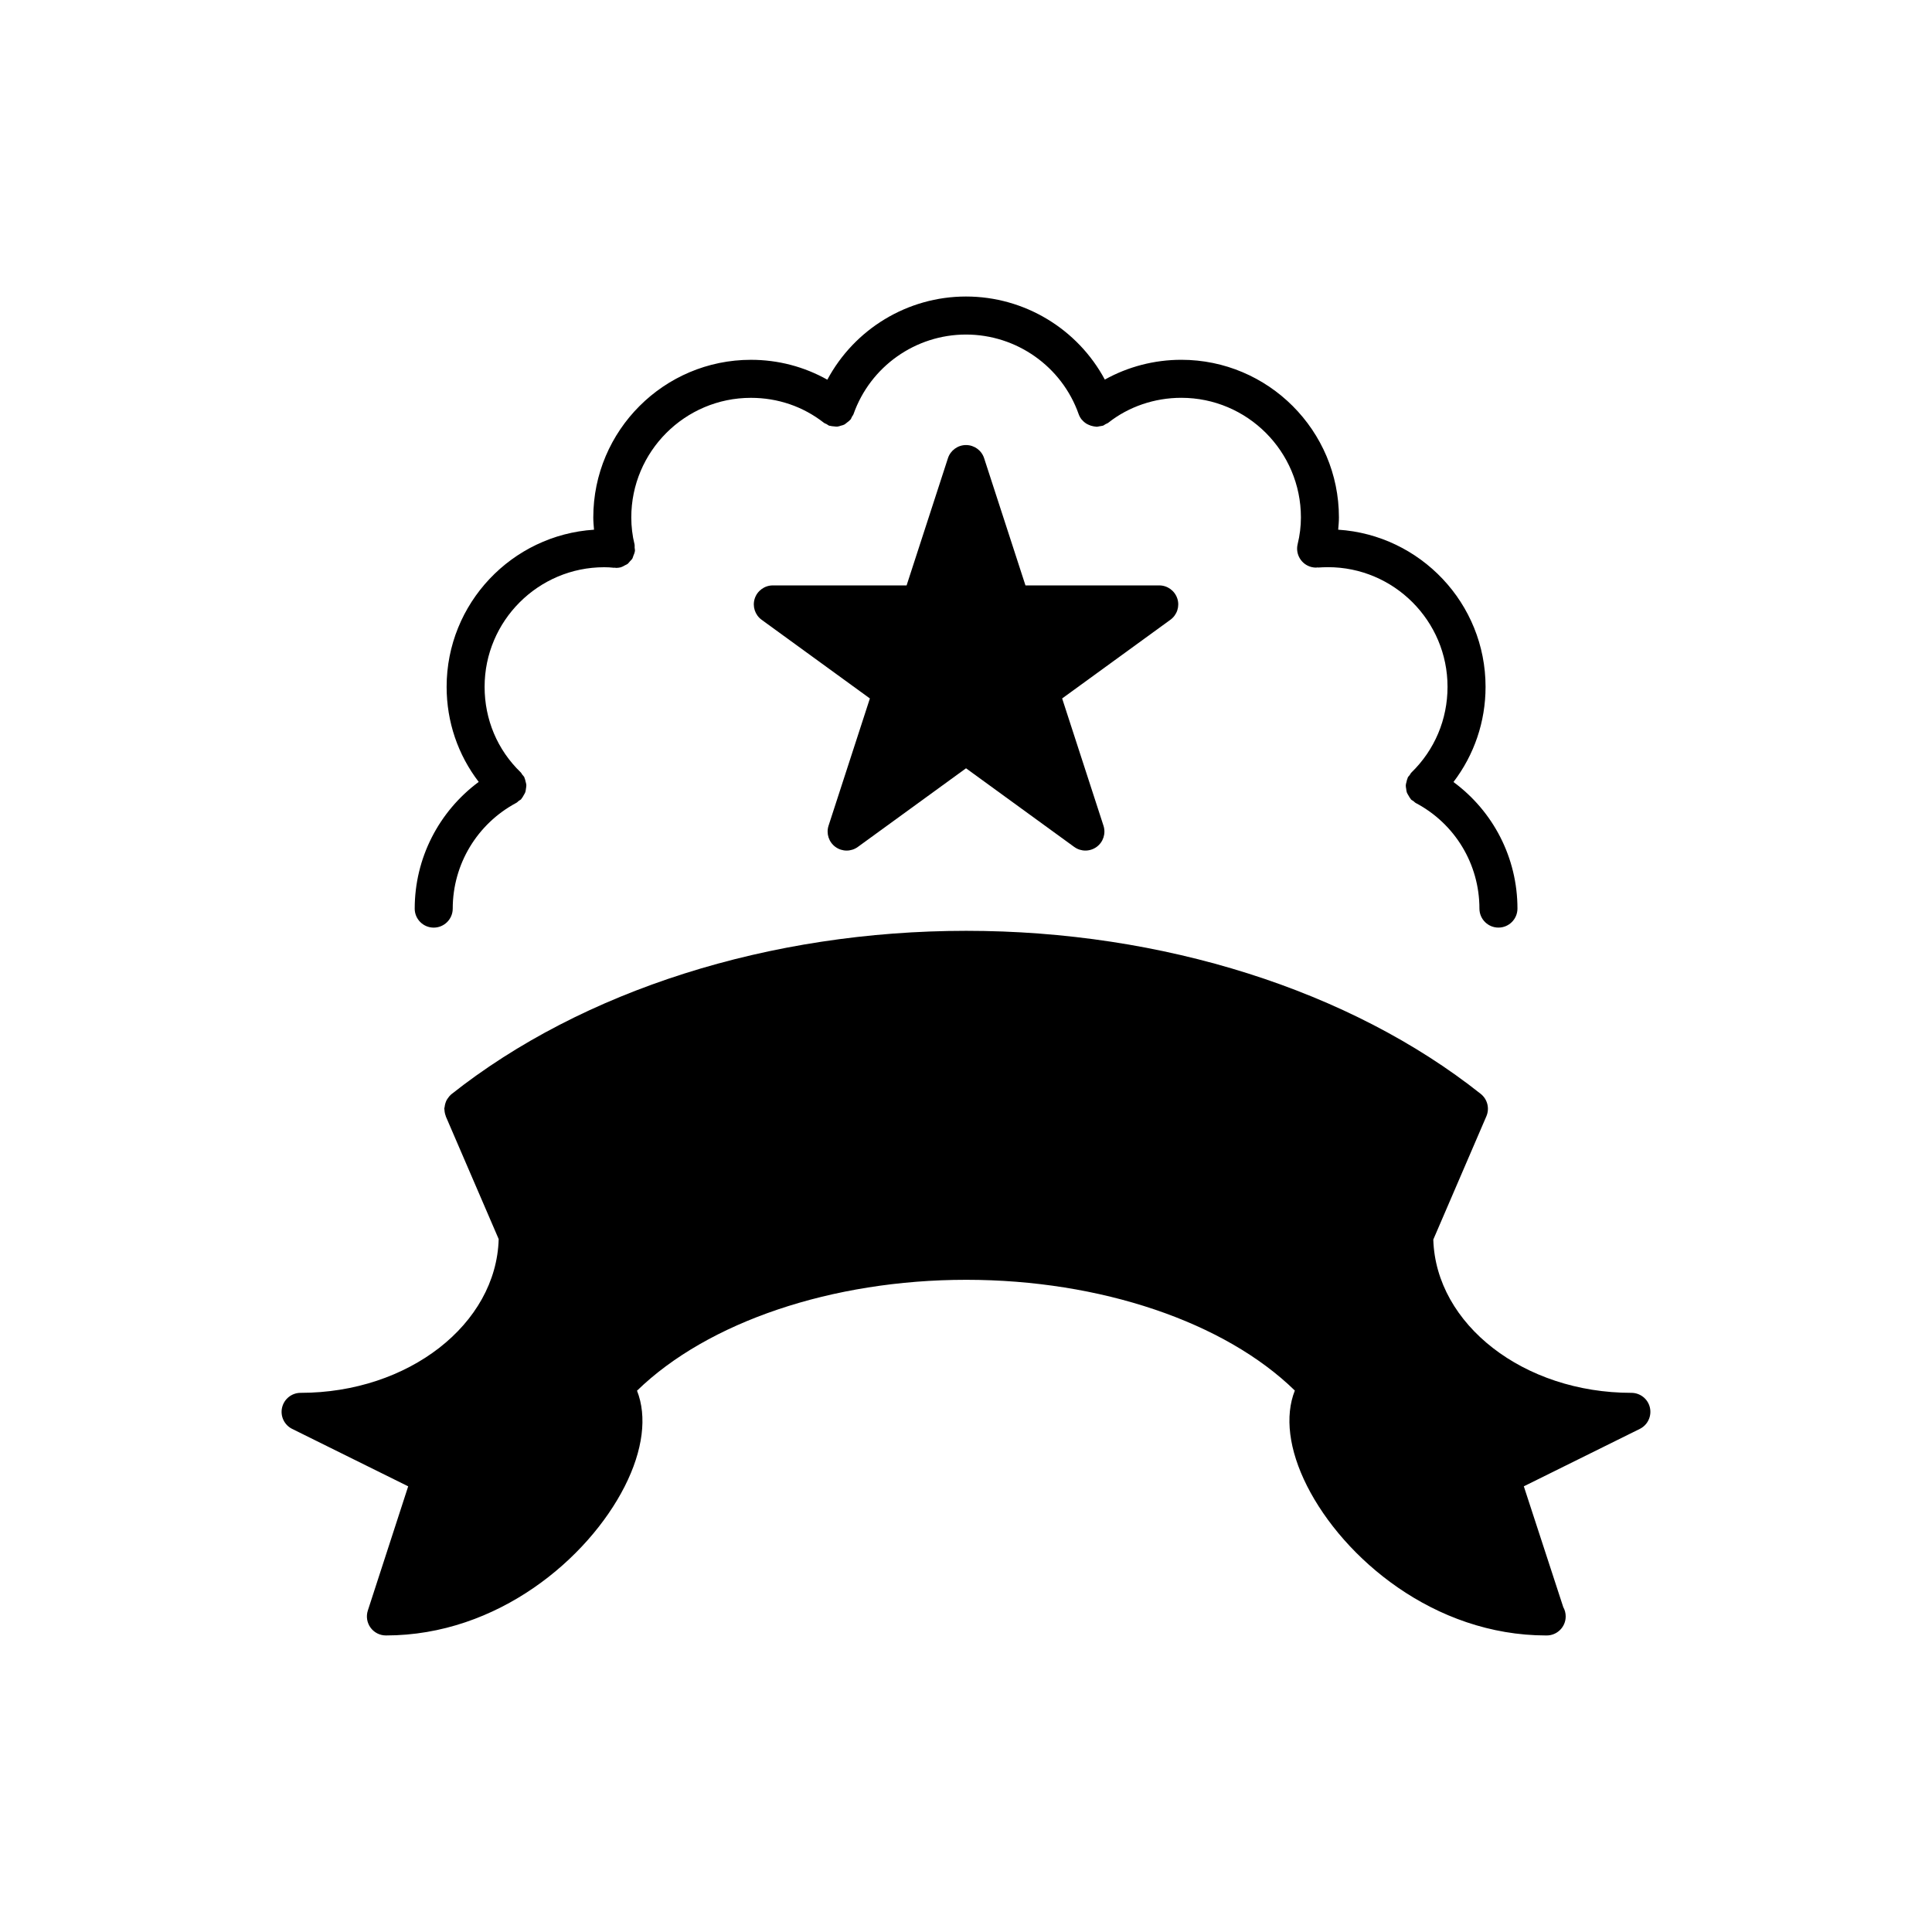
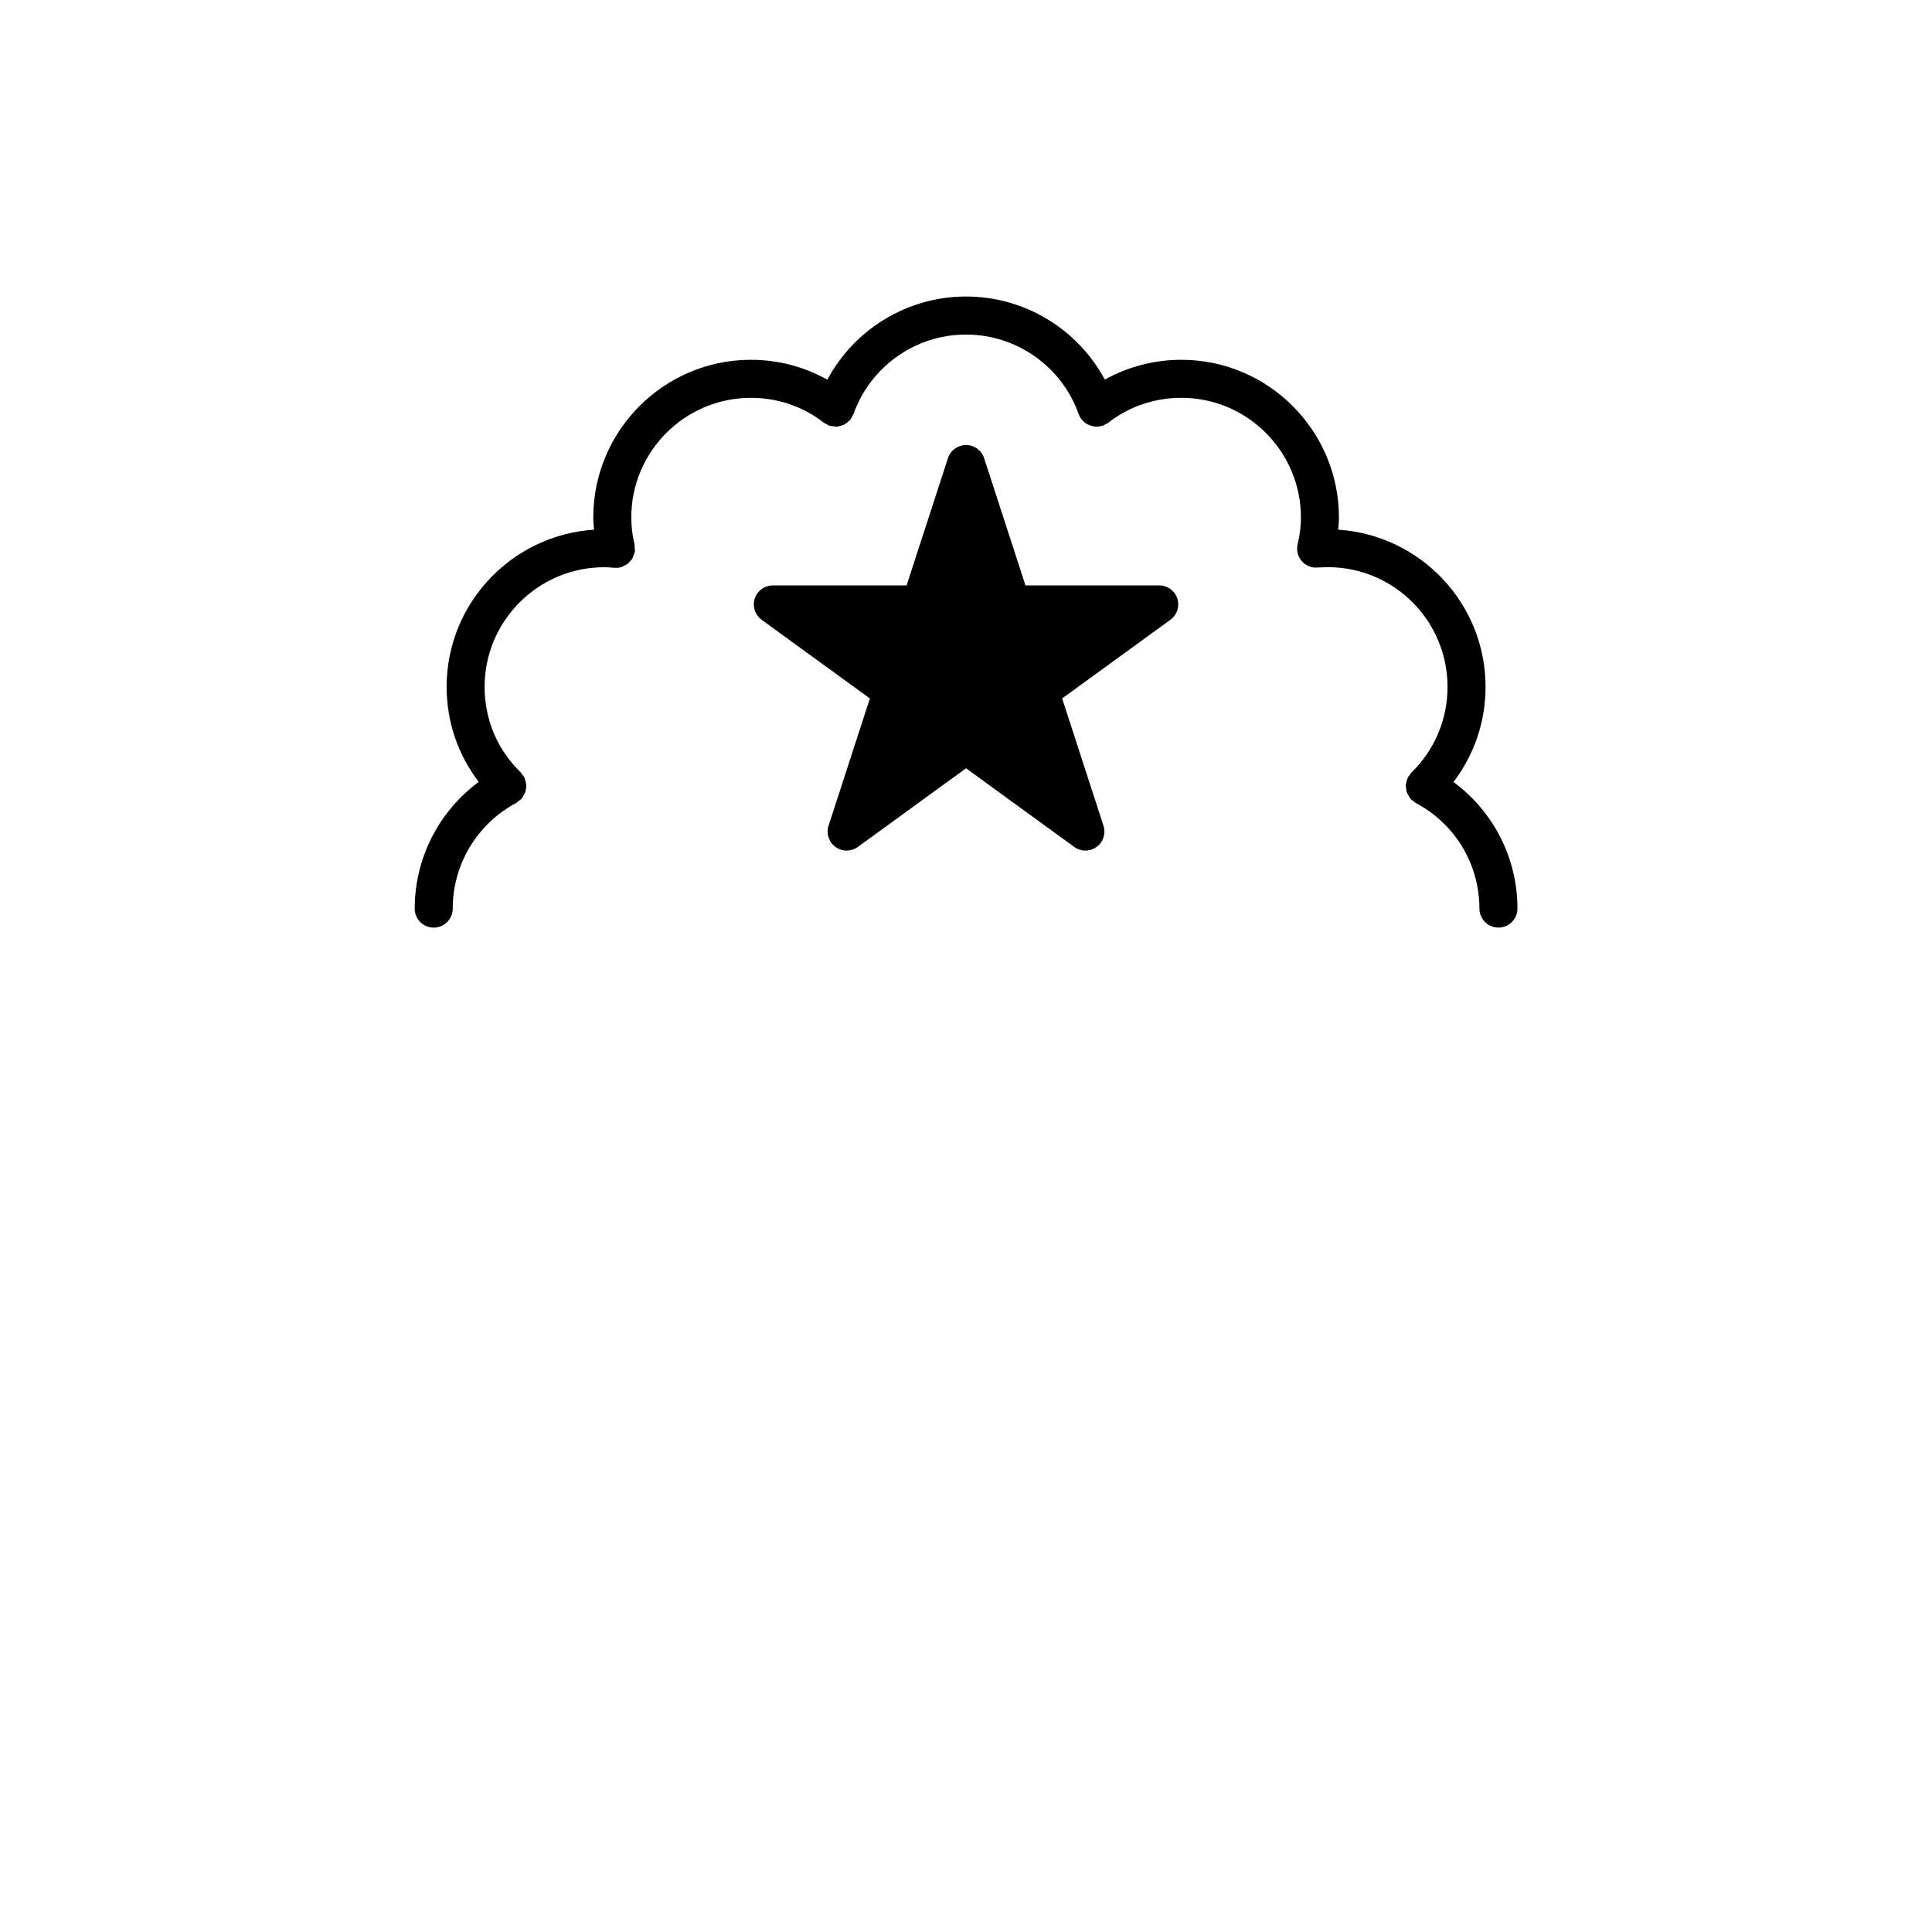
<svg xmlns="http://www.w3.org/2000/svg" fill="#000000" width="800px" height="800px" version="1.1" viewBox="144 144 512 512">
  <g>
-     <path d="m581.24 517.01c-0.527-2.277-2.562-3.891-4.906-3.891-28.535 0-51.82-18.141-52.496-40.621l14.066-32.672c0.898-2.09 0.289-4.523-1.5-5.941-34.602-27.457-84.297-43.207-136.34-43.207-52.004 0-101.67 15.73-136.51 43.359-0.336 0.289-0.598 0.625-0.852 0.988-0.109 0.152-0.223 0.301-0.312 0.465-0.156 0.293-0.262 0.586-0.363 0.902-0.098 0.312-0.156 0.625-0.191 0.945-0.016 0.168-0.102 0.316-0.102 0.492 0 0.02 0.016 0.039 0.016 0.059v0.004c0 0.066 0.035 0.117 0.035 0.176 0.02 0.559 0.125 1.117 0.336 1.656 0.004 0.02 0.004 0.047 0.012 0.066 0.012 0.023 0.016 0.051 0.023 0.07v0.023l14 32.484c-0.613 22.551-23.902 40.75-52.496 40.75-2.336 0-4.367 1.613-4.902 3.891-0.535 2.277 0.574 4.625 2.672 5.664l30.746 15.219-10.699 32.93c-0.492 1.531-0.227 3.215 0.719 4.516 0.945 1.301 2.457 2.074 4.074 2.074 29.695 0 53.609-20.453 63.262-39.457 4.902-9.645 5.977-18.609 3.285-25.406 18.688-18.184 51.66-29.387 87.246-29.387 35.574 0 68.477 11.176 87.082 29.348-2.676 6.758-1.617 15.668 3.231 25.277 9.645 19.086 33.598 39.629 63.41 39.629 0.039 0.004 0.074 0.004 0.102 0 2.785 0 5.039-2.254 5.039-5.039 0-0.891-0.23-1.738-0.645-2.469l-10.453-32.016 30.742-15.219c2.094-1.039 3.191-3.387 2.668-5.664" />
    <path d="m253.9 384.79c0 2.781 2.258 5.039 5.039 5.039s5.039-2.258 5.039-5.039c0-11.742 6.469-22.488 16.879-28.043 0.25-0.137 0.418-0.359 0.641-0.527 0.203-0.152 0.434-0.23 0.613-0.418 0.051-0.055 0.07-0.133 0.121-0.188 0.238-0.273 0.395-0.578 0.562-0.891 0.152-0.266 0.328-0.516 0.422-0.797 0.105-0.309 0.121-0.625 0.168-0.941 0.047-0.316 0.117-0.629 0.102-0.953-0.016-0.297-0.117-0.578-0.191-0.875-0.082-0.348-0.145-0.691-0.301-1.02-0.031-0.07-0.023-0.141-0.059-0.207-0.133-0.242-0.344-0.398-0.5-0.609-0.16-0.211-0.25-0.453-0.449-0.645-6.168-5.949-9.562-13.996-9.562-22.656 0-17.477 14.223-31.699 31.699-31.699 0.867 0 1.727 0.047 2.543 0.141 0.09 0.016 0.172-0.023 0.258-0.02 0.109 0.012 0.211 0.055 0.328 0.055 0.398 0 0.805-0.047 1.215-0.145 0.023-0.012 0.039-0.031 0.07-0.035 0.422-0.113 0.777-0.336 1.156-0.547 0.207-0.117 0.441-0.18 0.625-0.324 0.242-0.188 0.398-0.441 0.598-0.664 0.238-0.258 0.504-0.484 0.676-0.781 0.125-0.211 0.16-0.469 0.25-0.695 0.156-0.383 0.328-0.75 0.387-1.164 0.004-0.035 0.023-0.059 0.031-0.098 0.035-0.316-0.055-0.609-0.074-0.918-0.02-0.293 0.035-0.586-0.035-0.883-0.562-2.266-0.855-4.731-0.855-7.113 0-17.477 14.219-31.699 31.699-31.699 7.113 0 13.805 2.281 19.34 6.606 0.223 0.172 0.484 0.23 0.727 0.363 0.238 0.133 0.43 0.324 0.695 0.418 0.059 0.02 0.125 0.004 0.188 0.023 0.363 0.109 0.719 0.121 1.094 0.156 0.289 0.02 0.574 0.086 0.863 0.055 0.324-0.023 0.621-0.145 0.934-0.242 0.312-0.086 0.621-0.145 0.906-0.293 0.258-0.137 0.469-0.344 0.699-0.523 0.293-0.223 0.59-0.422 0.828-0.711 0.039-0.047 0.102-0.07 0.141-0.121 0.172-0.223 0.23-0.484 0.363-0.719 0.133-0.242 0.328-0.438 0.418-0.707 4.449-12.609 16.426-21.078 29.801-21.078 13.41 0 25.406 8.469 29.859 21.086 0.188 0.527 0.457 1.004 0.785 1.422 0.004 0.004 0.004 0.016 0.012 0.02 0.031 0.039 0.07 0.051 0.102 0.086 0.363 0.434 0.785 0.781 1.258 1.066 0.168 0.102 0.336 0.176 0.52 0.25 0.367 0.172 0.746 0.293 1.152 0.367 0.195 0.039 0.383 0.082 0.586 0.09 0.117 0.012 0.227 0.055 0.344 0.055 0.273 0 0.539-0.098 0.812-0.141 0.227-0.035 0.453-0.047 0.68-0.117 0.059-0.02 0.121-0.012 0.188-0.031 0.273-0.098 0.469-0.289 0.707-0.418 0.242-0.137 0.516-0.195 0.734-0.379 5.387-4.254 12.258-6.59 19.324-6.59 17.488 0 31.699 14.223 31.699 31.699 0 2.363-0.293 4.734-0.863 7.07-0.66 2.699 0.992 5.43 3.699 6.09 0.398 0.098 0.801 0.141 1.199 0.141 0.141 0 0.277-0.055 0.418-0.07l0.012 0.055c0.906-0.051 1.777-0.102 2.699-0.102 17.477 0 31.691 14.223 31.691 31.699 0 8.645-3.402 16.715-9.574 22.727-0.203 0.195-0.297 0.453-0.457 0.672-0.152 0.207-0.359 0.359-0.484 0.59-0.035 0.066-0.031 0.137-0.059 0.203-0.16 0.336-0.23 0.691-0.309 1.047-0.07 0.289-0.168 0.562-0.18 0.855-0.02 0.328 0.055 0.637 0.105 0.961 0.047 0.316 0.066 0.629 0.168 0.934 0.102 0.281 0.277 0.535 0.43 0.801 0.176 0.309 0.328 0.609 0.562 0.883 0.055 0.055 0.07 0.133 0.121 0.188 0.188 0.191 0.434 0.277 0.641 0.434 0.215 0.16 0.371 0.371 0.621 0.504 10.398 5.496 16.867 16.219 16.867 27.977 0 2.781 2.254 5.039 5.039 5.039s5.039-2.258 5.039-5.039c0-13.402-6.383-25.75-16.957-33.539 5.492-7.215 8.504-15.961 8.504-25.23 0-22.117-17.289-40.23-39.055-41.641 0.09-1.082 0.195-2.16 0.195-3.246 0-23.035-18.742-41.777-41.777-41.777-7.16 0-14.16 1.844-20.262 5.246-7.168-13.383-21.262-22.016-36.793-22.016-15.508 0-29.578 8.645-36.742 22.043-6.137-3.438-13.02-5.269-20.25-5.269-23.039 0-41.777 18.742-41.777 41.777 0 1.09 0.105 2.168 0.191 3.246-21.77 1.41-39.059 19.523-39.059 41.641 0 9.289 3.012 18.02 8.504 25.195-10.578 7.84-16.961 20.211-16.961 33.582" />
    <path d="m456 302.62c-0.676-2.074-2.609-3.481-4.793-3.481h-35.449l-10.957-33.715c-0.672-2.074-2.609-3.481-4.793-3.481-2.18 0-4.117 1.406-4.793 3.481l-10.957 33.715h-35.449c-2.18 0-4.117 1.406-4.797 3.481-0.672 2.074 0.066 4.348 1.832 5.633l28.684 20.844-10.953 33.719c-0.676 2.074 0.066 4.352 1.828 5.633 1.77 1.285 4.156 1.285 5.926 0l28.676-20.844 28.676 20.844c0.883 0.641 1.926 0.961 2.961 0.961 1.039 0 2.074-0.324 2.961-0.961 1.77-1.281 2.504-3.559 1.828-5.633l-10.953-33.719 28.676-20.844c1.785-1.285 2.519-3.559 1.848-5.633" />
  </g>
</svg>